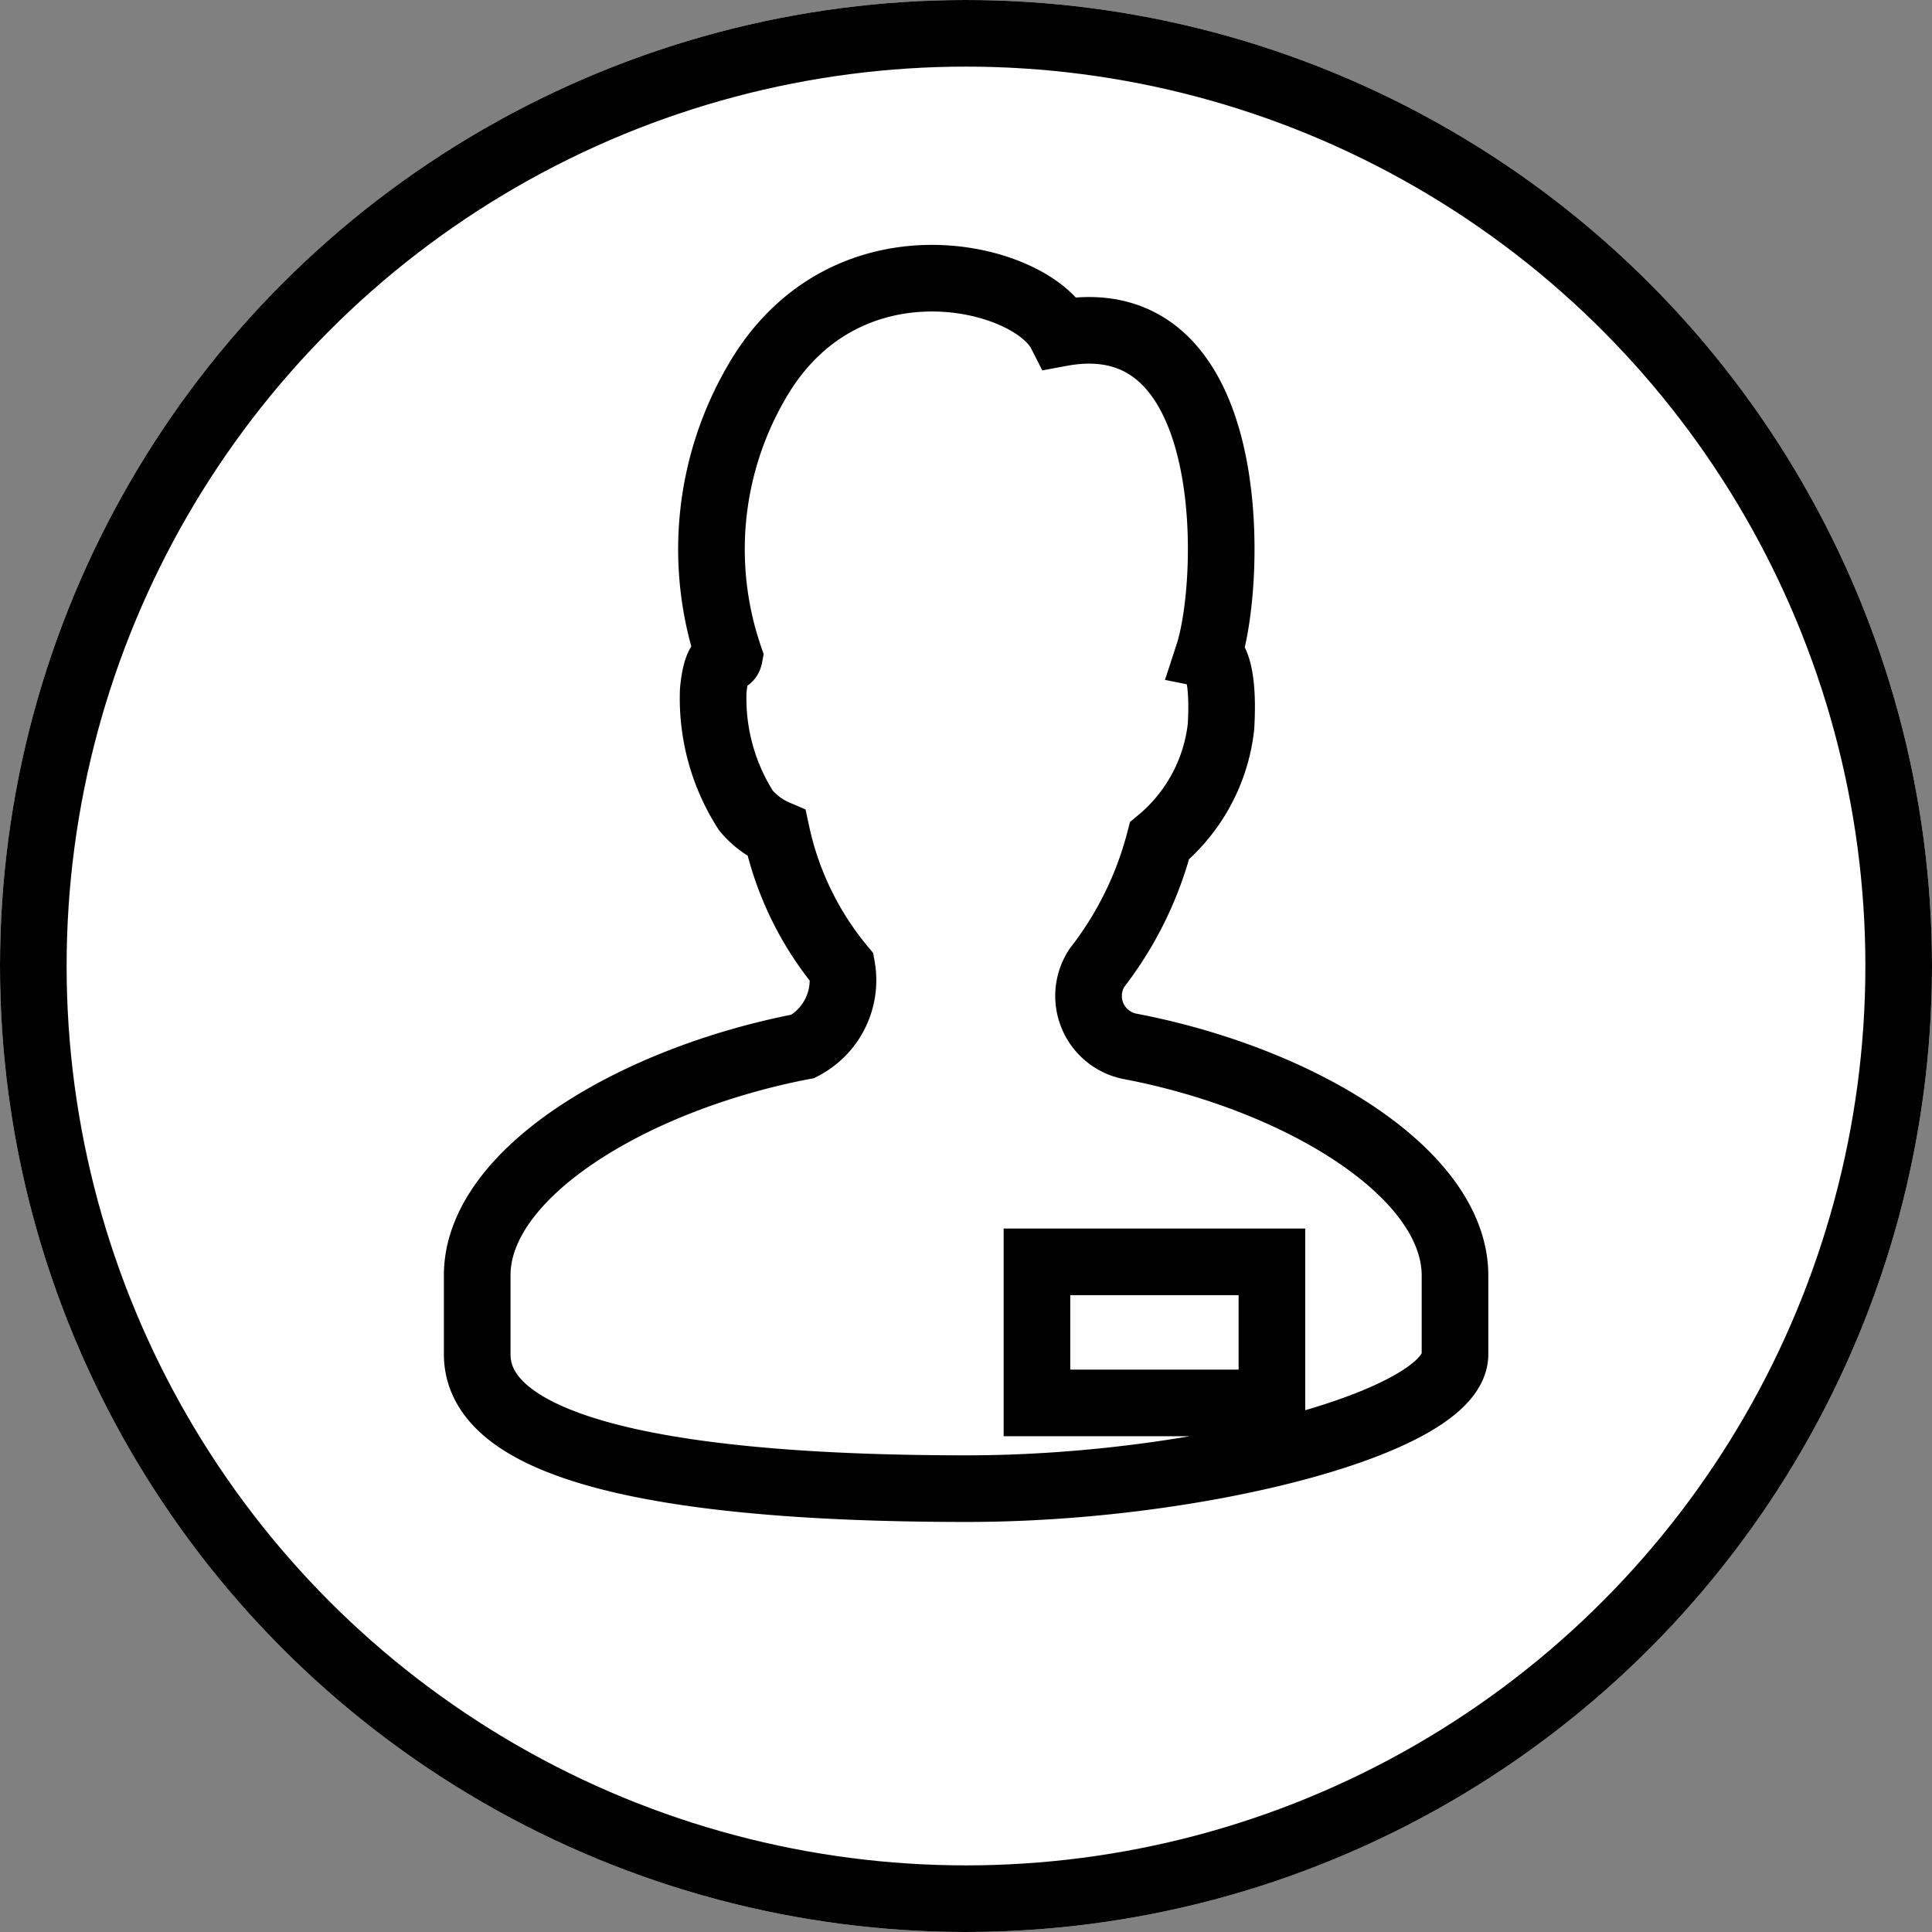
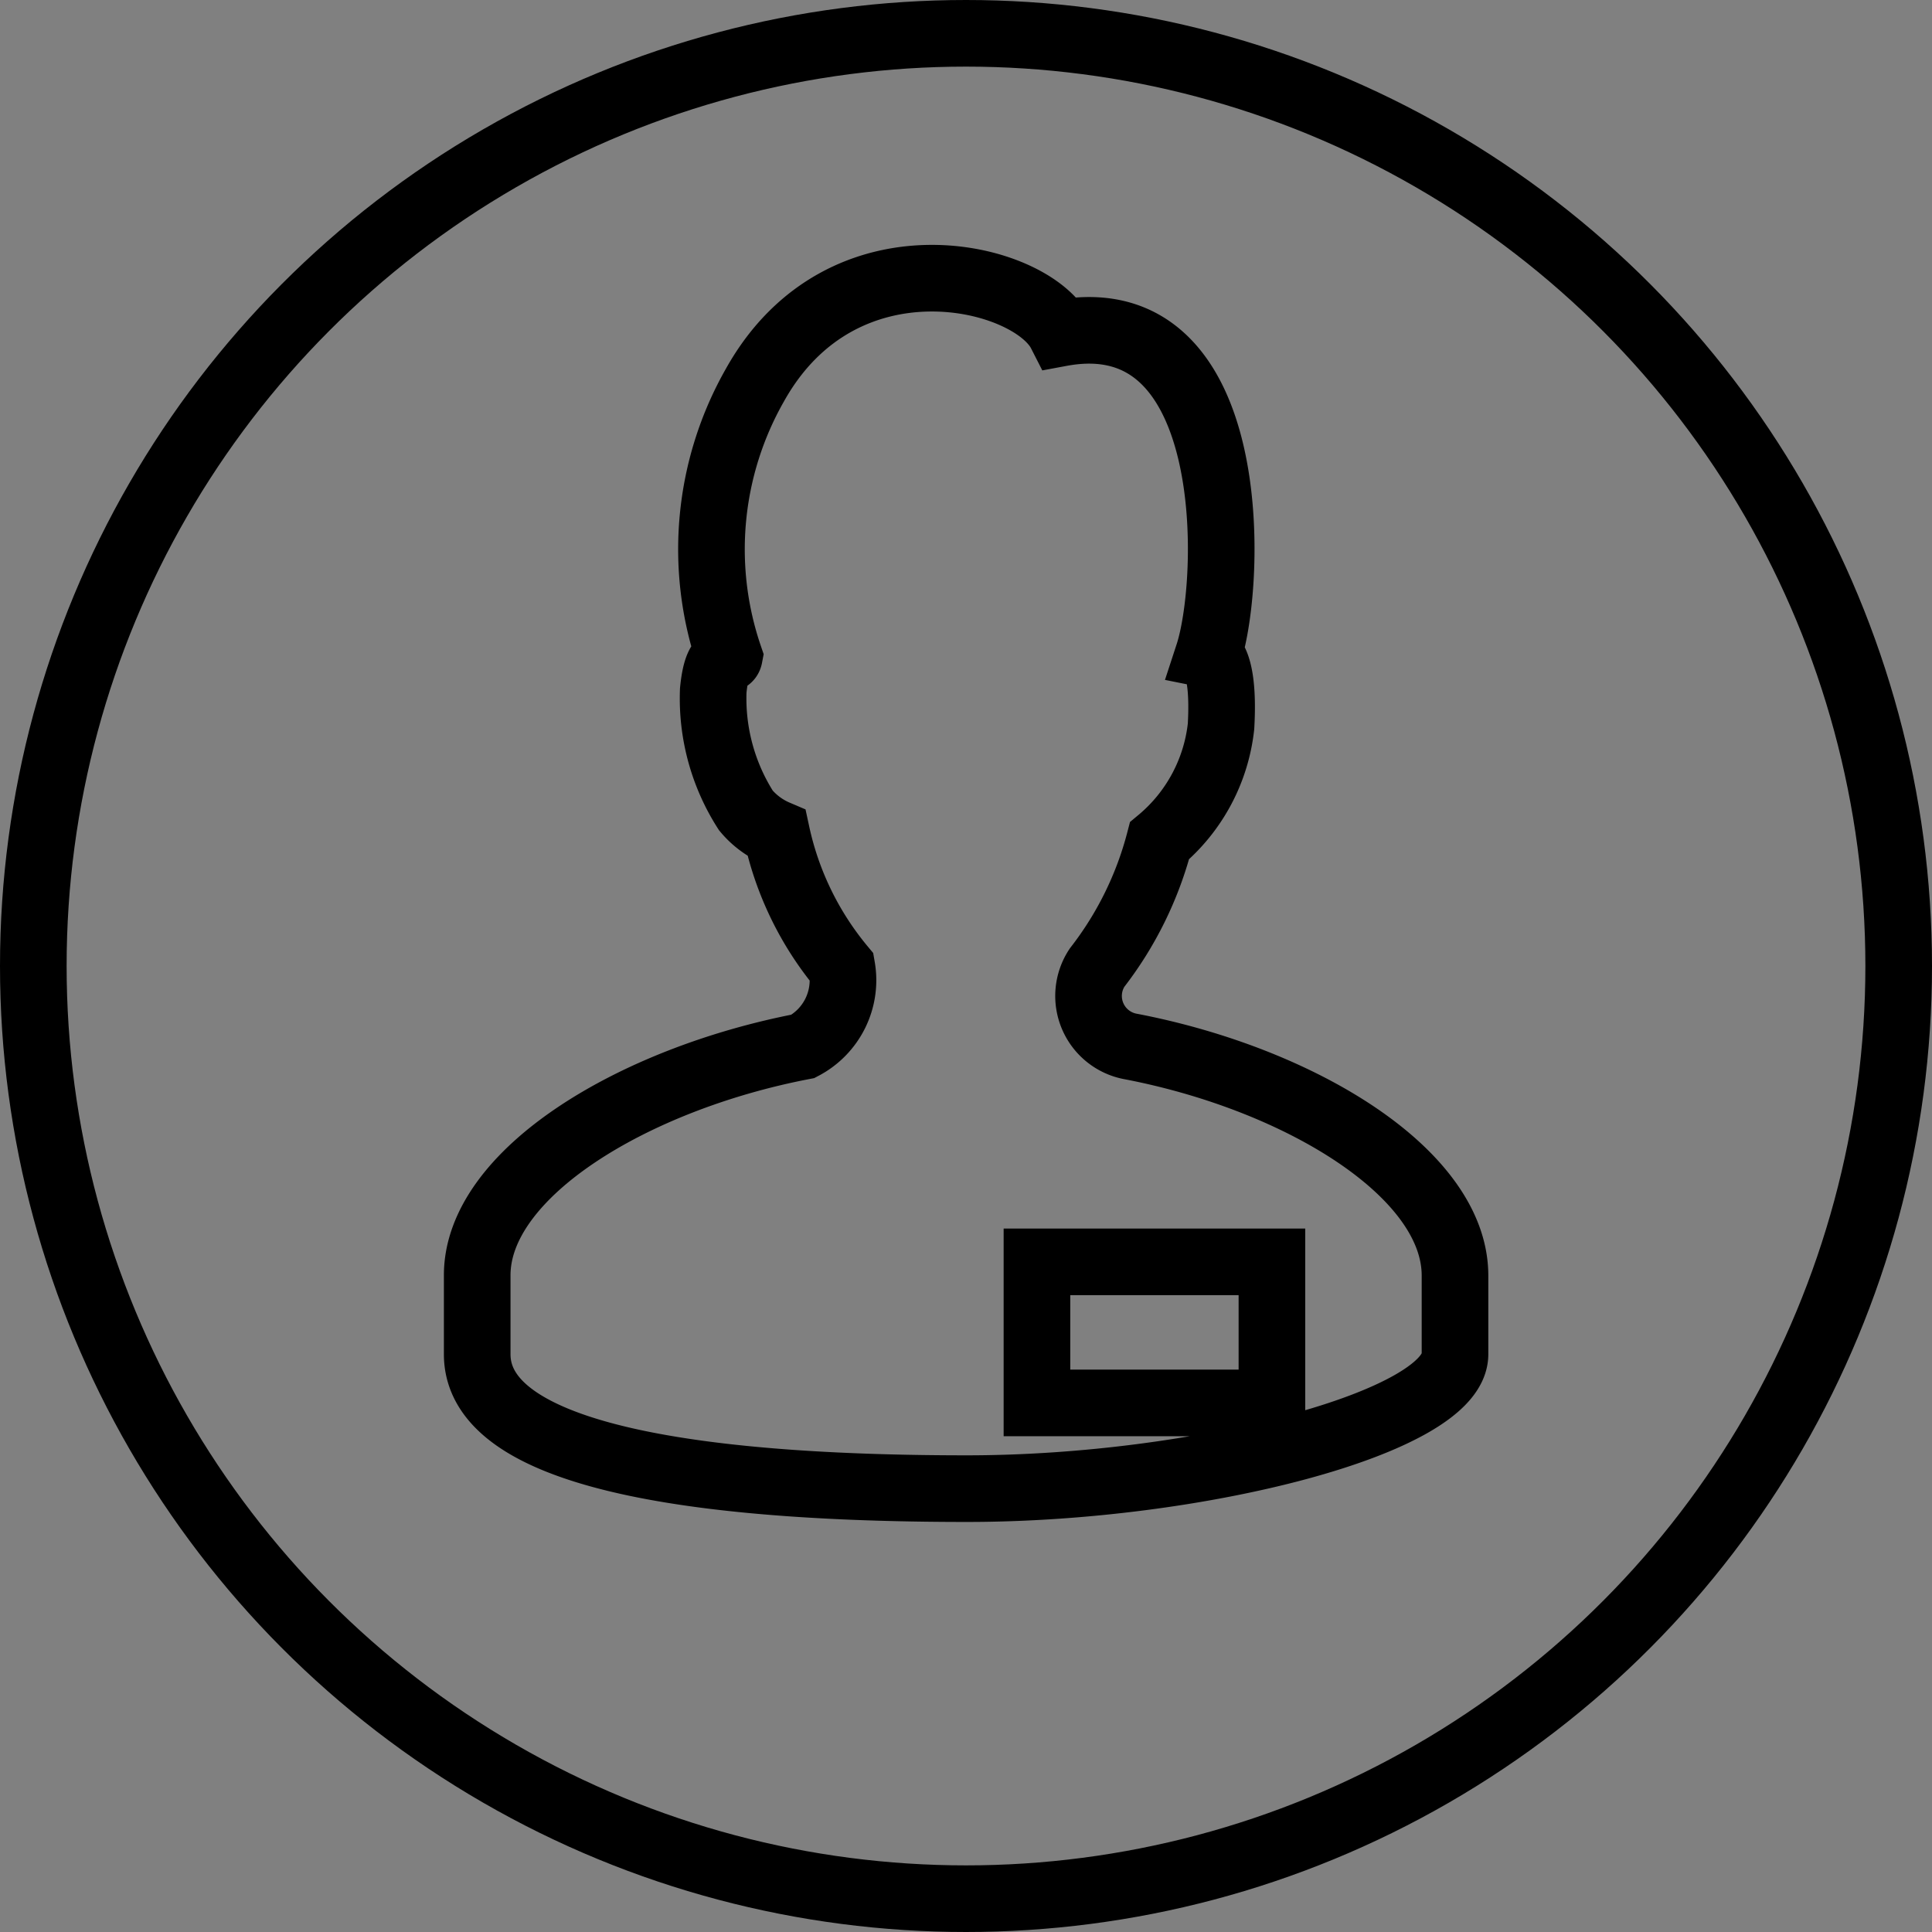
<svg xmlns="http://www.w3.org/2000/svg" width="29" height="29" viewBox="0 0 29 29">
  <rect x="0" y="0" width="29" height="29" fill="#808080" stroke="none" />
  <g transform="translate(-290 -866)">
    <g transform="translate(290 866)" fill="#fff" stroke="#000" stroke-width="1">
-       <circle cx="14.5" cy="14.5" r="14.5" stroke="none" />
      <circle cx="14.5" cy="14.5" r="14" fill="none" />
    </g>
    <path d="M12.291,11.533a.771.771,0,0,1-.51-1.184,5.273,5.273,0,0,0,.938-1.905,2.6,2.6,0,0,0,.923-1.717C13.7,5.7,13.451,5.65,13.451,5.65c.367-1.121.485-5.328-2.216-4.826C10.785-.058,7.964-.75,6.648,1.6A4.983,4.983,0,0,0,6.261,5.68c-.019.1-.181-.1-.241.509a3.118,3.118,0,0,0,.49,1.8,1.223,1.223,0,0,0,.461.343,4.7,4.7,0,0,0,.98,2.014,1.121,1.121,0,0,1-.583,1.184c-2.549.49-4.891,1.905-4.891,3.436v1.186c0,1.661,3.869,2.017,7.351,2.017s7.326-1,7.326-2.017V14.969C17.153,13.438,14.838,12.023,12.291,11.533Zm2.115,5.349H10.879V14.765h3.527Z" transform="translate(294.686 870.176)" fill="none" stroke="#000" stroke-width="1" />
  </g>
</svg>